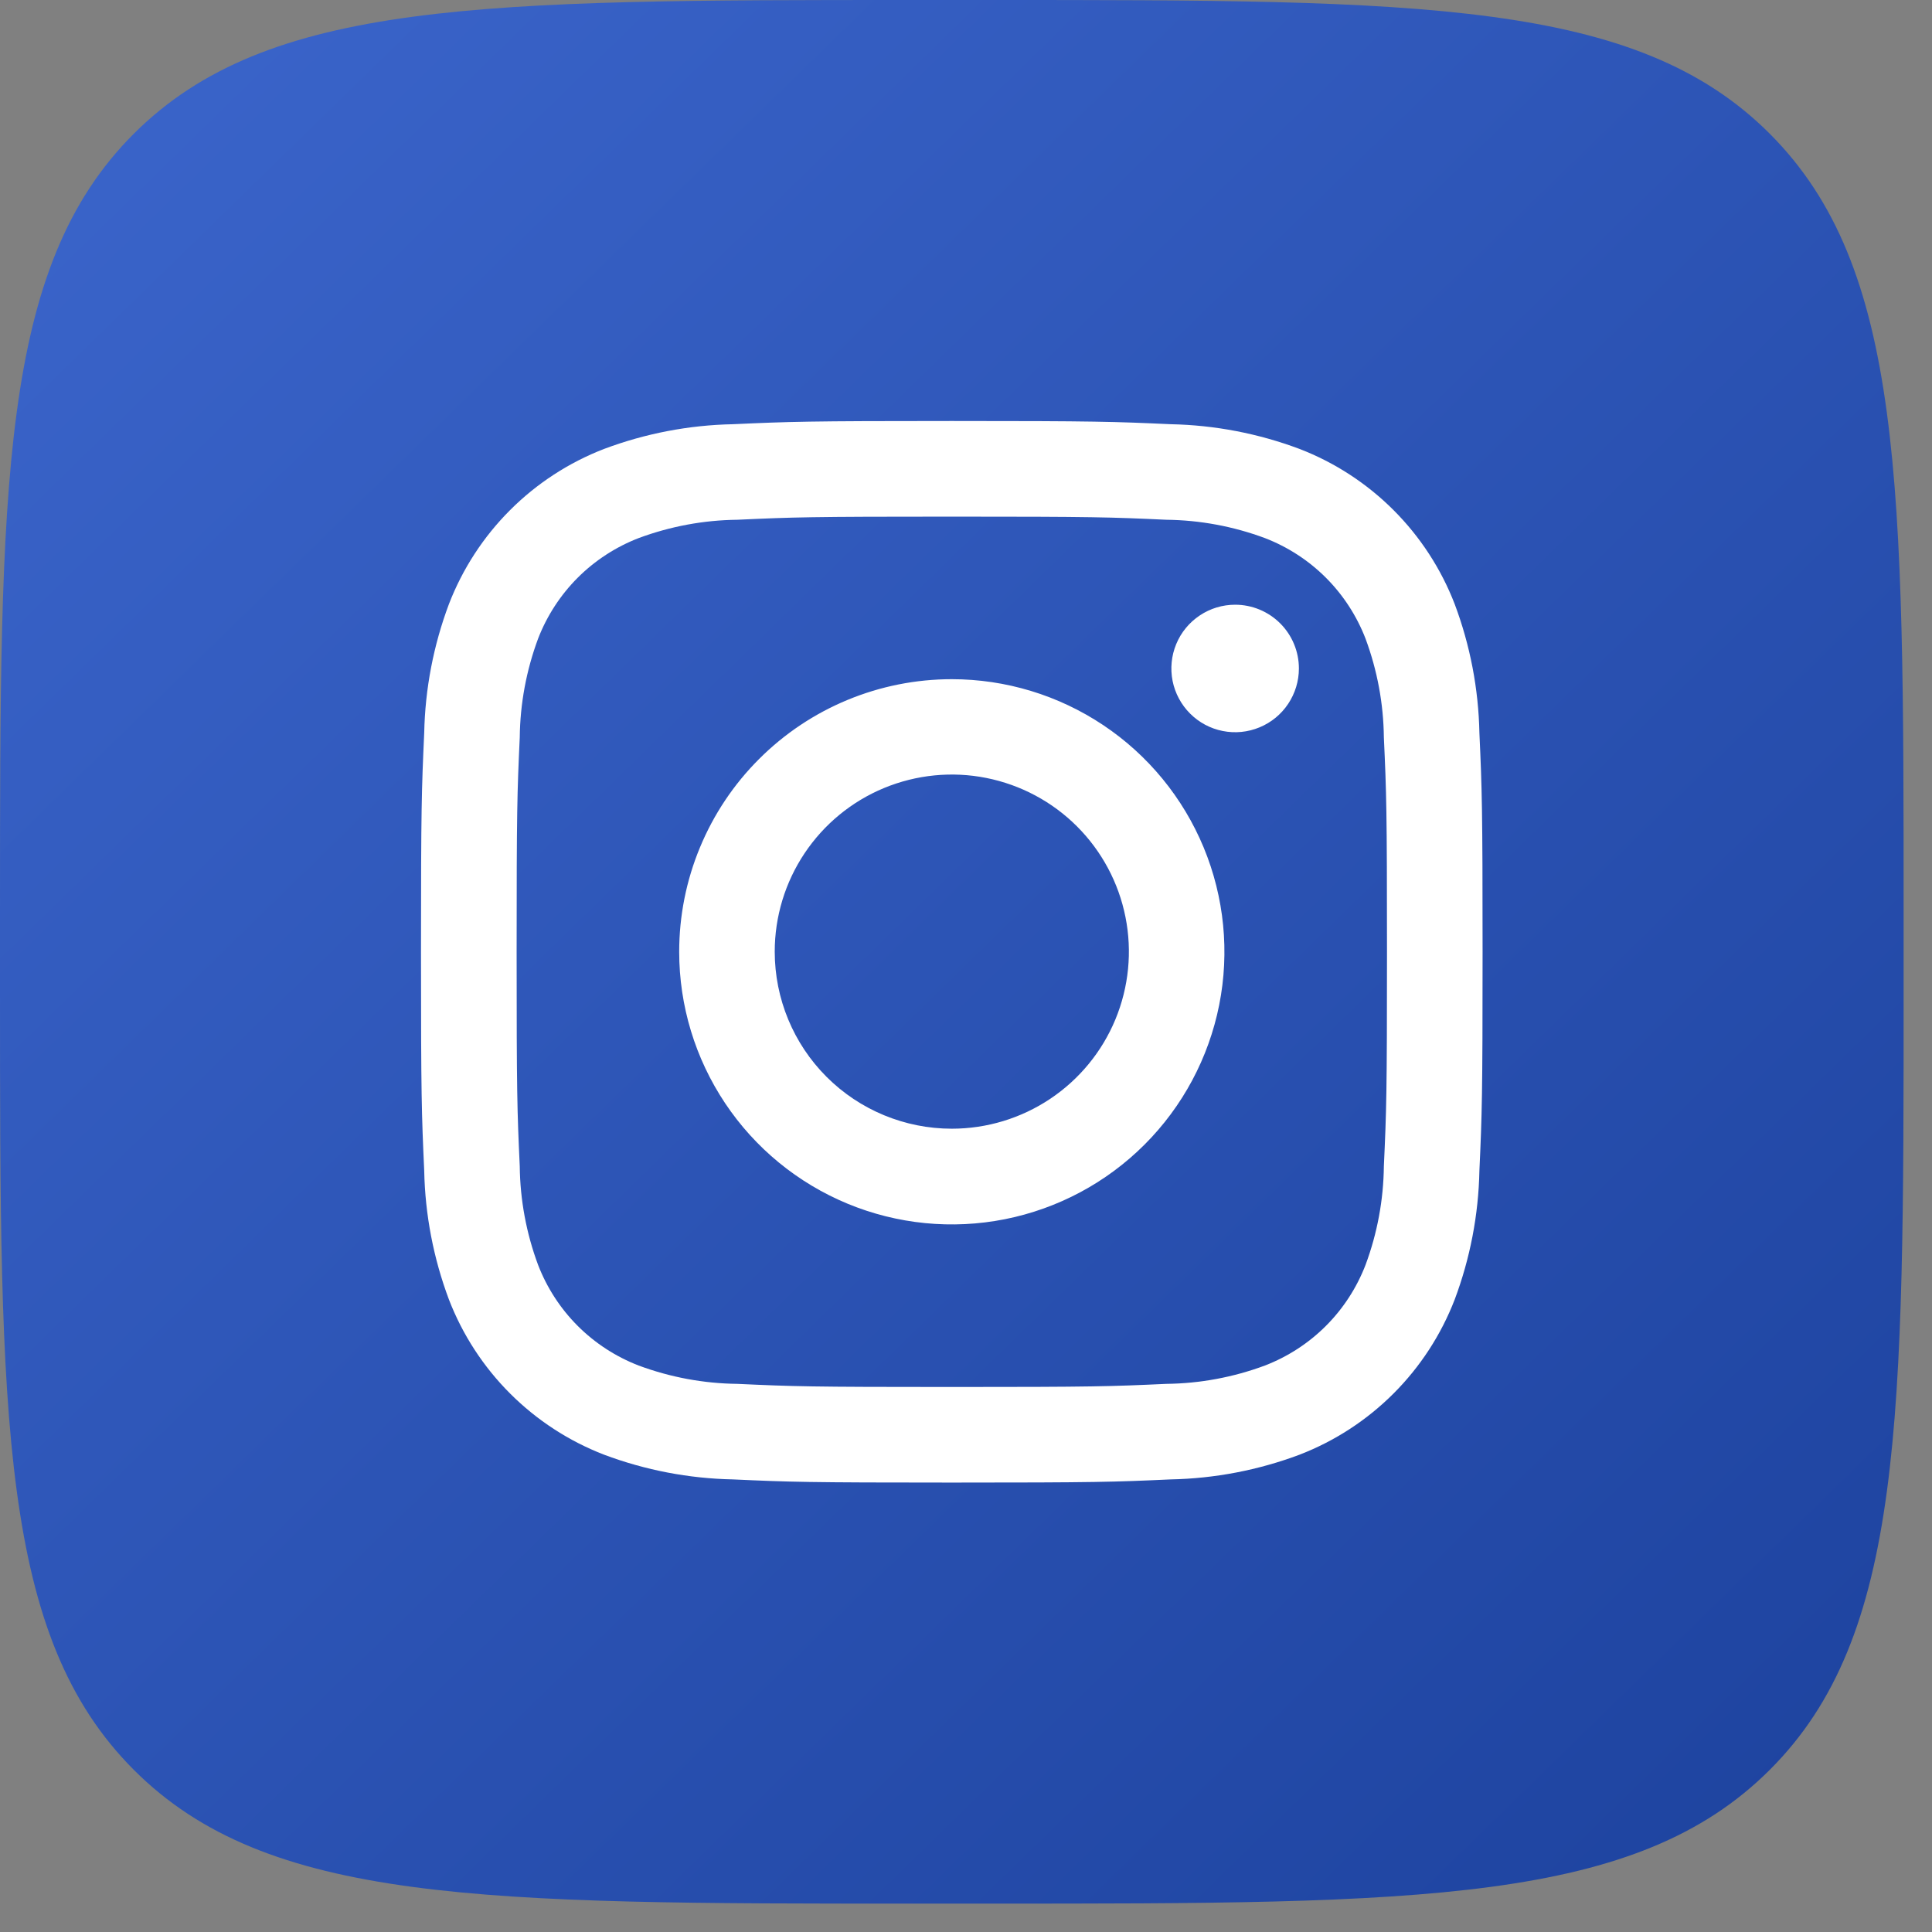
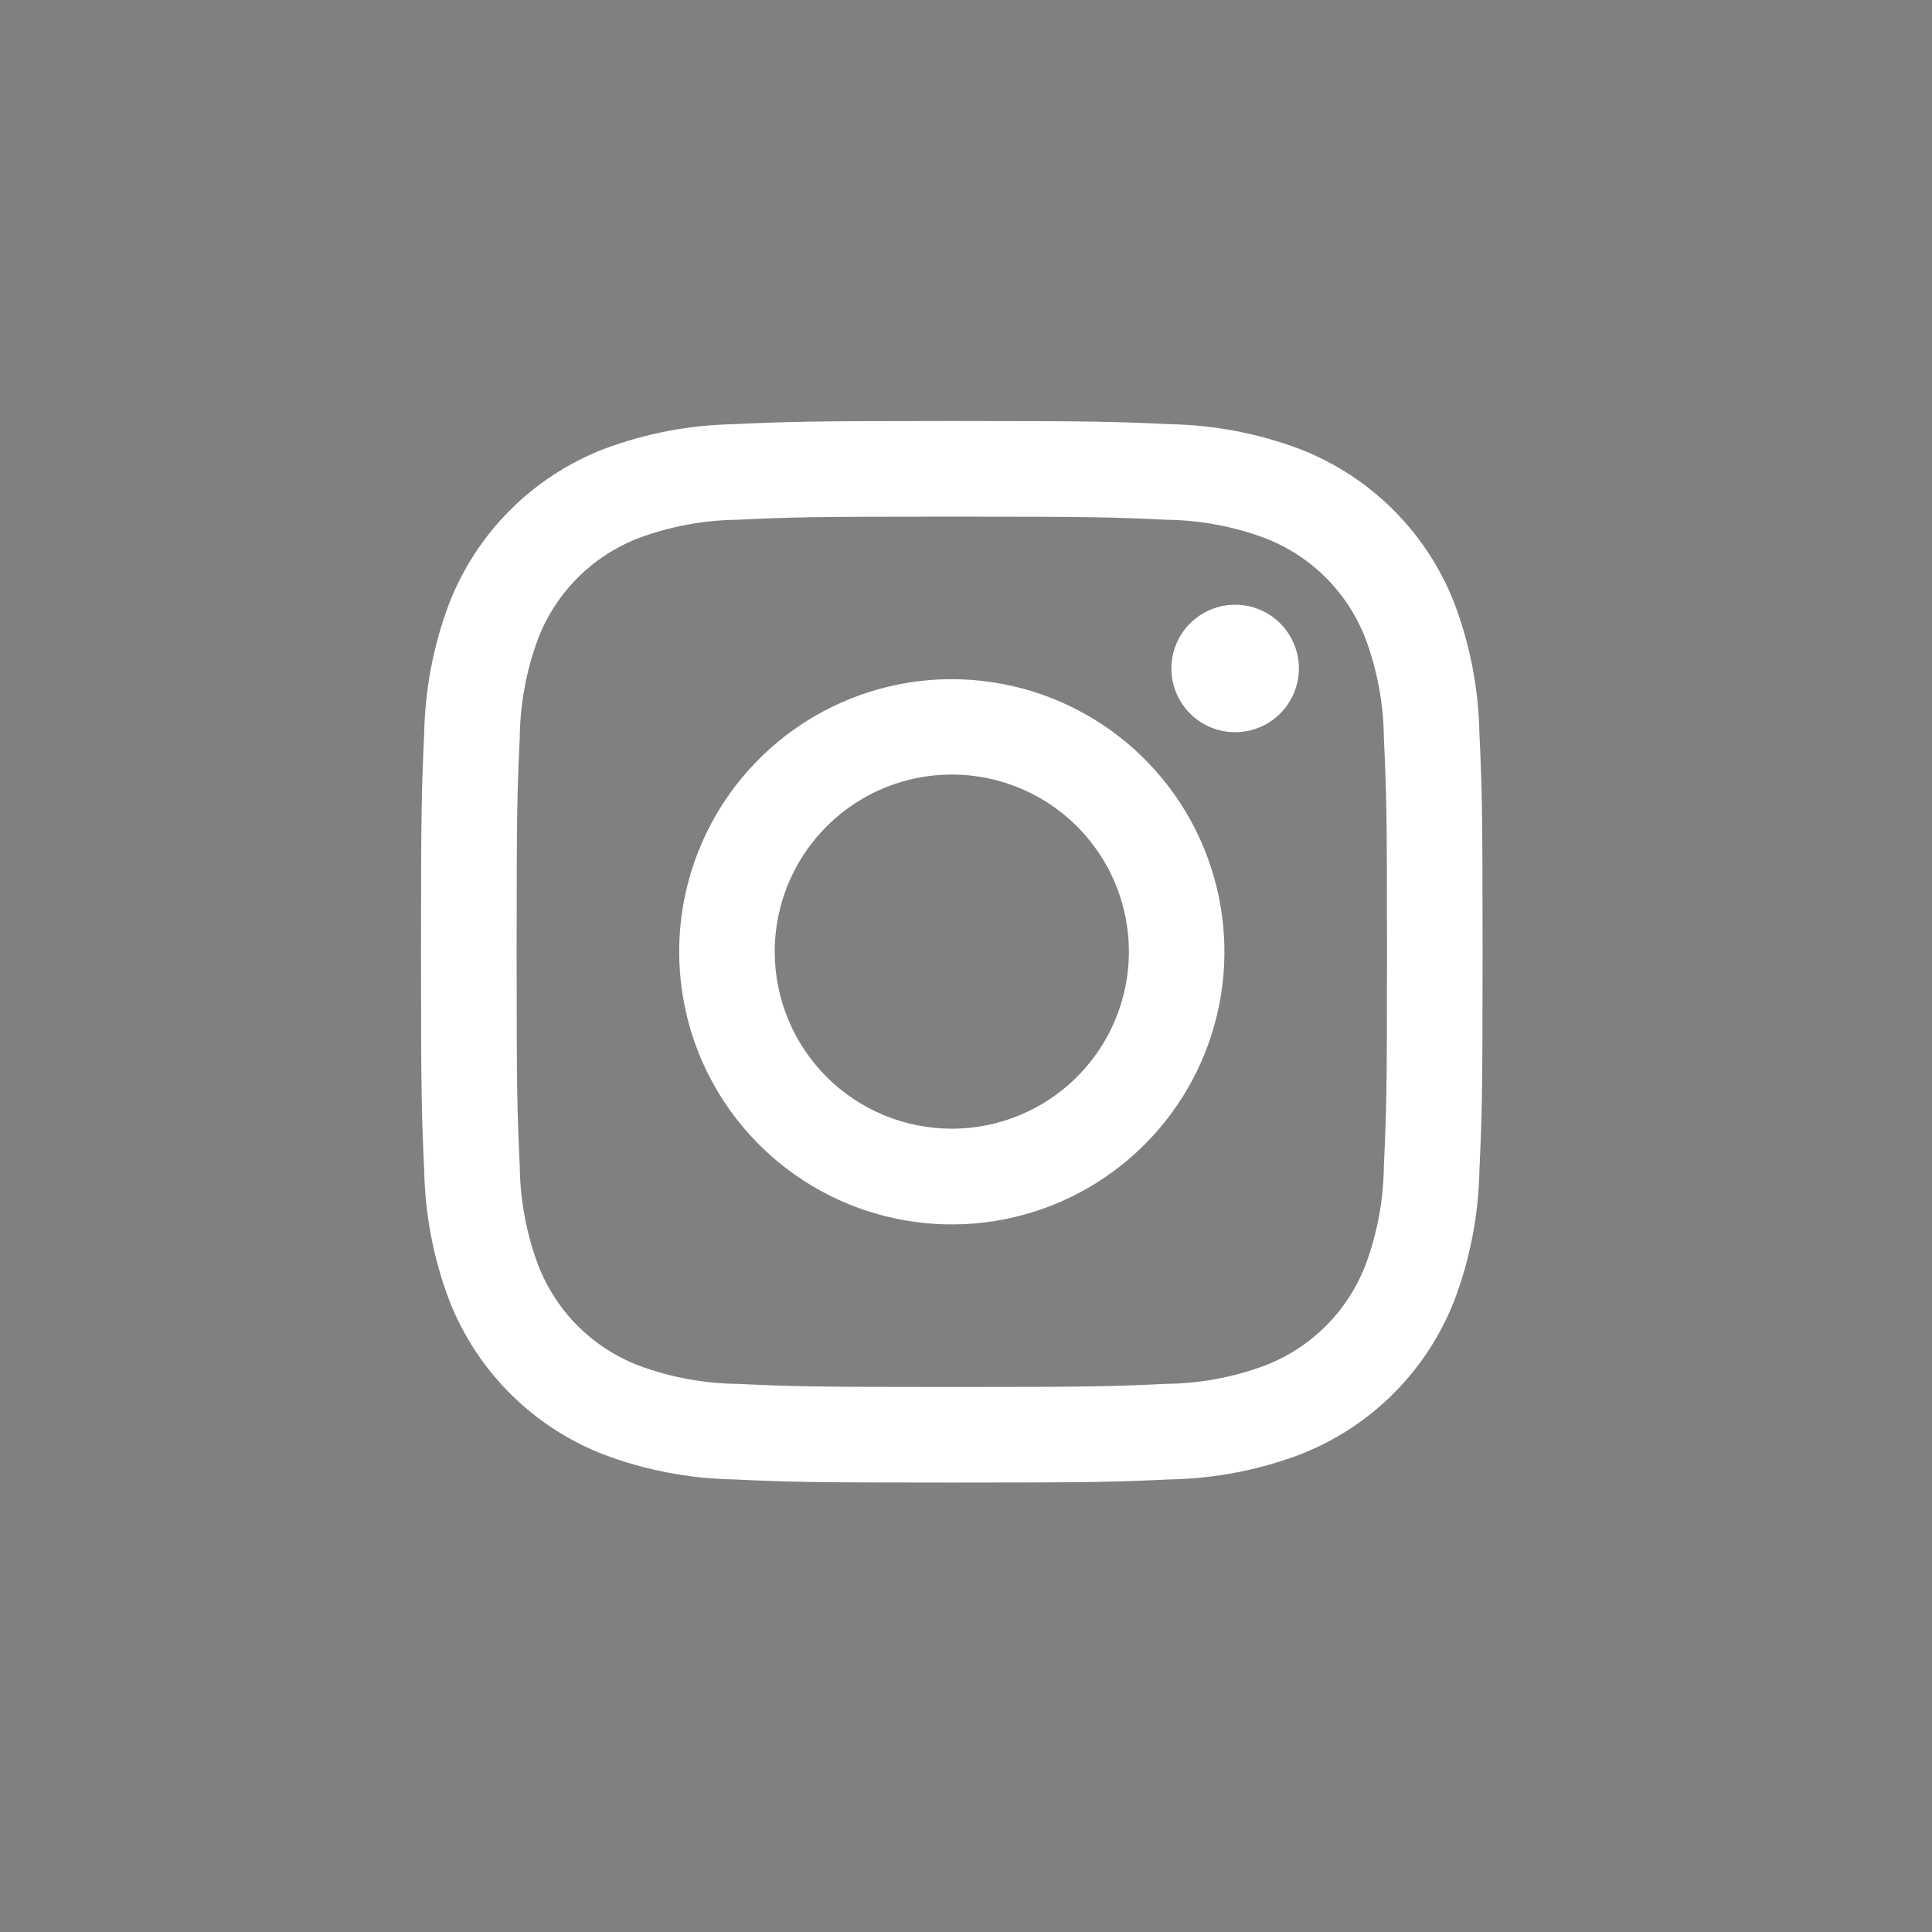
<svg xmlns="http://www.w3.org/2000/svg" width="42" height="42" viewBox="0 0 42 42" fill="none">
  <rect x="0" y="0" width="42" height="42" fill="#808080" stroke="none" />
-   <path d="M0 19.864C0 10.5 -2.75343e-06 5.813 2.908 2.908C5.817 0.004 10.5 0 19.864 0H21.519C30.883 0 35.57 0 38.474 2.908C41.379 5.817 41.383 10.5 41.383 19.864V21.519C41.383 30.883 41.383 35.57 38.474 38.474C35.566 41.379 30.883 41.383 21.519 41.383H19.864C10.5 41.383 5.813 41.383 2.908 38.474C0.004 35.566 0 30.883 0 21.519V19.864Z" fill="url(#paint0_linear_383_689)" />
  <path fill-rule="evenodd" clip-rule="evenodd" d="M20.691 9.152C23.825 9.152 24.218 9.166 25.45 9.222C26.407 9.241 27.354 9.423 28.25 9.759C29.017 10.055 29.713 10.508 30.294 11.089C30.875 11.67 31.328 12.366 31.624 13.133C31.96 14.029 32.142 14.976 32.161 15.933C32.217 17.165 32.23 17.558 32.23 20.691C32.23 23.825 32.217 24.218 32.161 25.45C32.142 26.407 31.96 27.354 31.624 28.25C31.328 29.017 30.875 29.713 30.294 30.294C29.713 30.875 29.017 31.328 28.25 31.624C27.354 31.96 26.407 32.142 25.45 32.161C24.218 32.217 23.825 32.23 20.691 32.23C17.558 32.23 17.165 32.217 15.933 32.161C14.976 32.142 14.029 31.96 13.133 31.624C12.366 31.328 11.67 30.875 11.089 30.294C10.508 29.713 10.055 29.017 9.759 28.25C9.423 27.354 9.241 26.407 9.222 25.45C9.166 24.218 9.152 23.825 9.152 20.691C9.152 17.558 9.166 17.165 9.222 15.933C9.241 14.976 9.423 14.029 9.759 13.133C10.055 12.366 10.508 11.67 11.089 11.089C11.67 10.508 12.366 10.055 13.133 9.759C14.029 9.423 14.976 9.241 15.933 9.222C17.165 9.166 17.558 9.152 20.691 9.152ZM25.353 11.299C24.137 11.243 23.773 11.231 20.691 11.231C17.61 11.231 17.246 11.243 16.03 11.299C15.297 11.307 14.572 11.442 13.885 11.697C13.388 11.889 12.936 12.182 12.559 12.559C12.182 12.936 11.889 13.388 11.697 13.885C11.442 14.572 11.307 15.297 11.299 16.03C11.243 17.246 11.231 17.61 11.231 20.691C11.231 23.773 11.243 24.137 11.299 25.353C11.307 26.086 11.442 26.811 11.697 27.497C11.889 27.995 12.182 28.447 12.559 28.824C12.936 29.201 13.388 29.494 13.885 29.686C14.572 29.941 15.297 30.076 16.03 30.084C17.246 30.14 17.61 30.152 20.691 30.152C23.773 30.152 24.137 30.14 25.353 30.084C26.086 30.076 26.811 29.941 27.497 29.686C27.995 29.494 28.447 29.201 28.824 28.824C29.201 28.447 29.494 27.995 29.686 27.497C29.941 26.811 30.076 26.086 30.084 25.353C30.14 24.137 30.152 23.773 30.152 20.691C30.152 17.61 30.14 17.246 30.084 16.03C30.076 15.297 29.941 14.572 29.686 13.885C29.494 13.388 29.201 12.936 28.824 12.559C28.447 12.182 27.995 11.889 27.497 11.697C26.811 11.442 26.086 11.307 25.353 11.299ZM20.691 24.537C21.453 24.537 22.197 24.311 22.83 23.888C23.463 23.465 23.957 22.864 24.248 22.161C24.539 21.457 24.616 20.683 24.467 19.937C24.319 19.19 23.952 18.504 23.413 17.965C22.875 17.427 22.189 17.061 21.442 16.912C20.696 16.763 19.922 16.84 19.218 17.131C18.515 17.422 17.914 17.916 17.491 18.549C17.068 19.182 16.842 19.926 16.842 20.688C16.842 21.709 17.247 22.688 17.969 23.41C18.691 24.132 19.671 24.537 20.691 24.537ZM20.691 14.765C21.864 14.765 23.009 15.113 23.984 15.764C24.959 16.415 25.718 17.341 26.167 18.424C26.615 19.506 26.733 20.698 26.504 21.848C26.275 22.997 25.711 24.053 24.882 24.882C24.053 25.711 22.997 26.275 21.848 26.504C20.698 26.733 19.506 26.615 18.424 26.167C17.341 25.718 16.415 24.959 15.764 23.984C15.113 23.009 14.765 21.864 14.765 20.691C14.765 19.913 14.918 19.142 15.216 18.424C15.514 17.704 15.95 17.051 16.501 16.501C17.612 15.389 19.12 14.765 20.691 14.765ZM28.237 14.532C28.237 14.806 28.155 15.074 28.003 15.302C27.851 15.53 27.634 15.708 27.381 15.812C27.128 15.917 26.849 15.945 26.58 15.891C26.311 15.838 26.065 15.706 25.871 15.512C25.677 15.318 25.545 15.071 25.491 14.803C25.438 14.534 25.465 14.255 25.57 14.002C25.675 13.748 25.853 13.532 26.081 13.38C26.309 13.227 26.577 13.146 26.851 13.146C27.218 13.146 27.571 13.292 27.831 13.552C28.091 13.812 28.237 14.165 28.237 14.532Z" fill="white" />
  <defs>
    <linearGradient id="paint0_linear_383_689" x1="1.404" y1="9.36535e-07" x2="44.917" y2="44.606" gradientUnits="userSpaceOnUse">
      <stop stop-color="#3B65CB" />
      <stop offset="1" stop-color="#1A3F9A" />
    </linearGradient>
  </defs>
</svg>